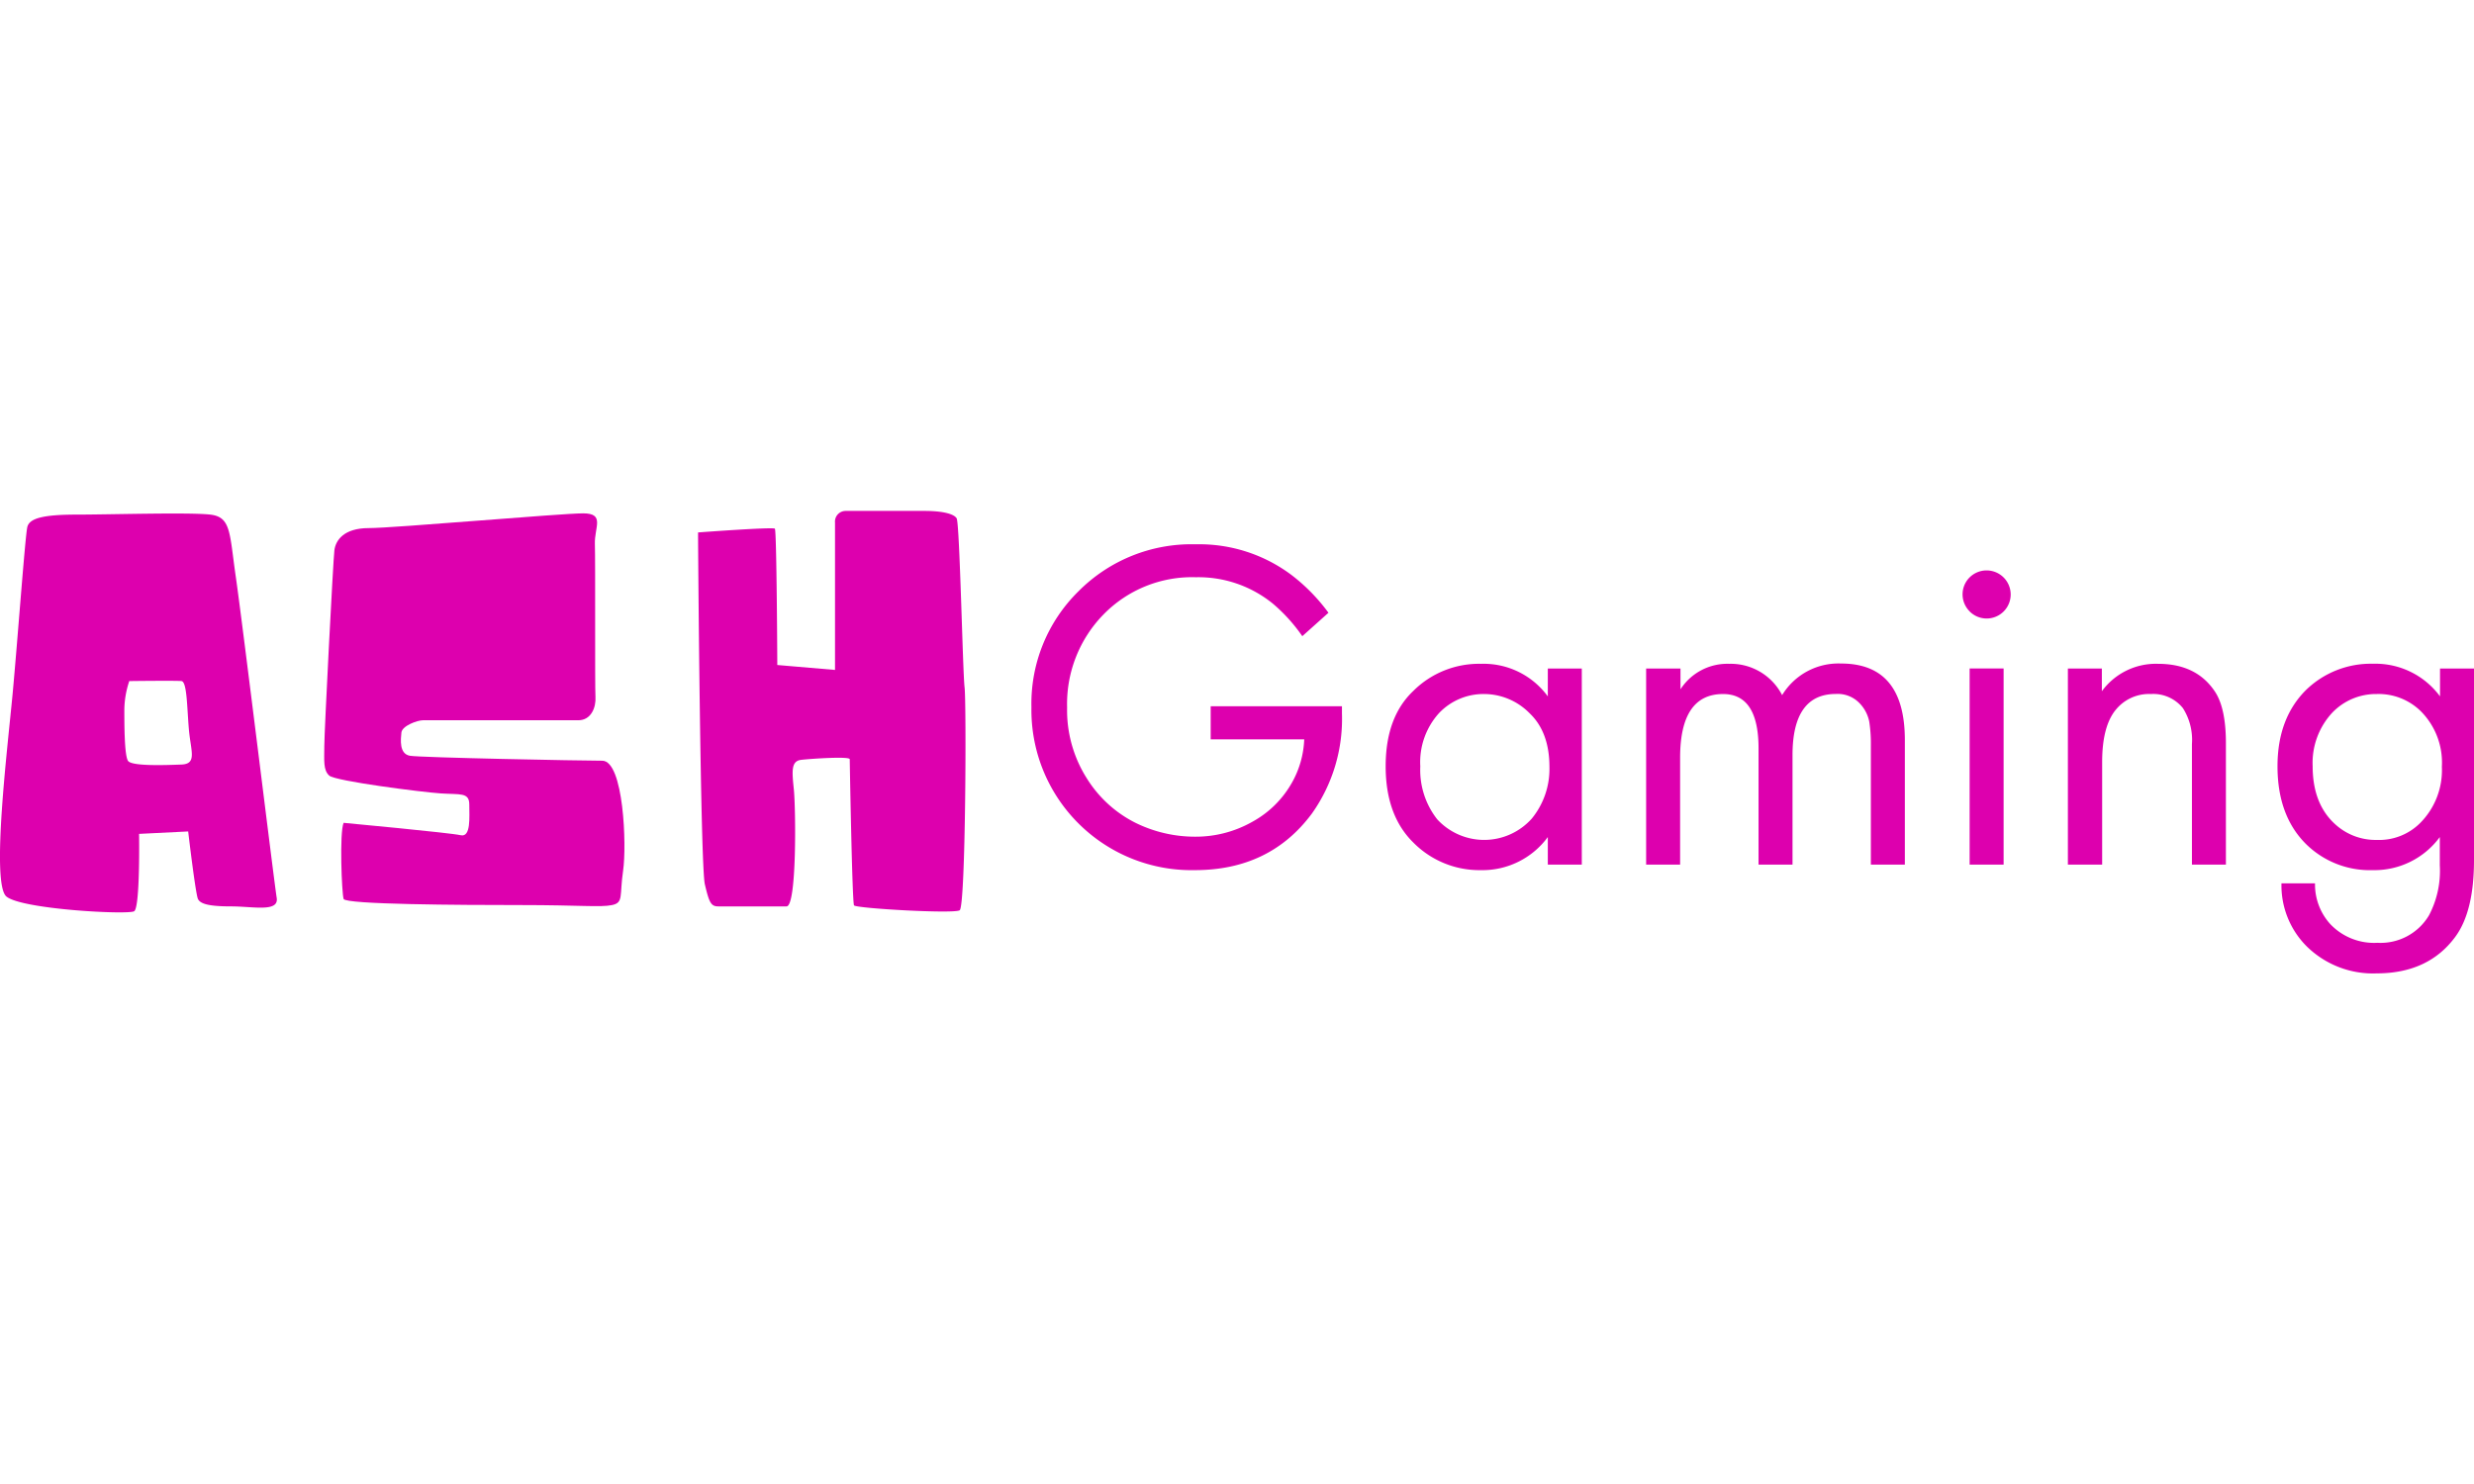
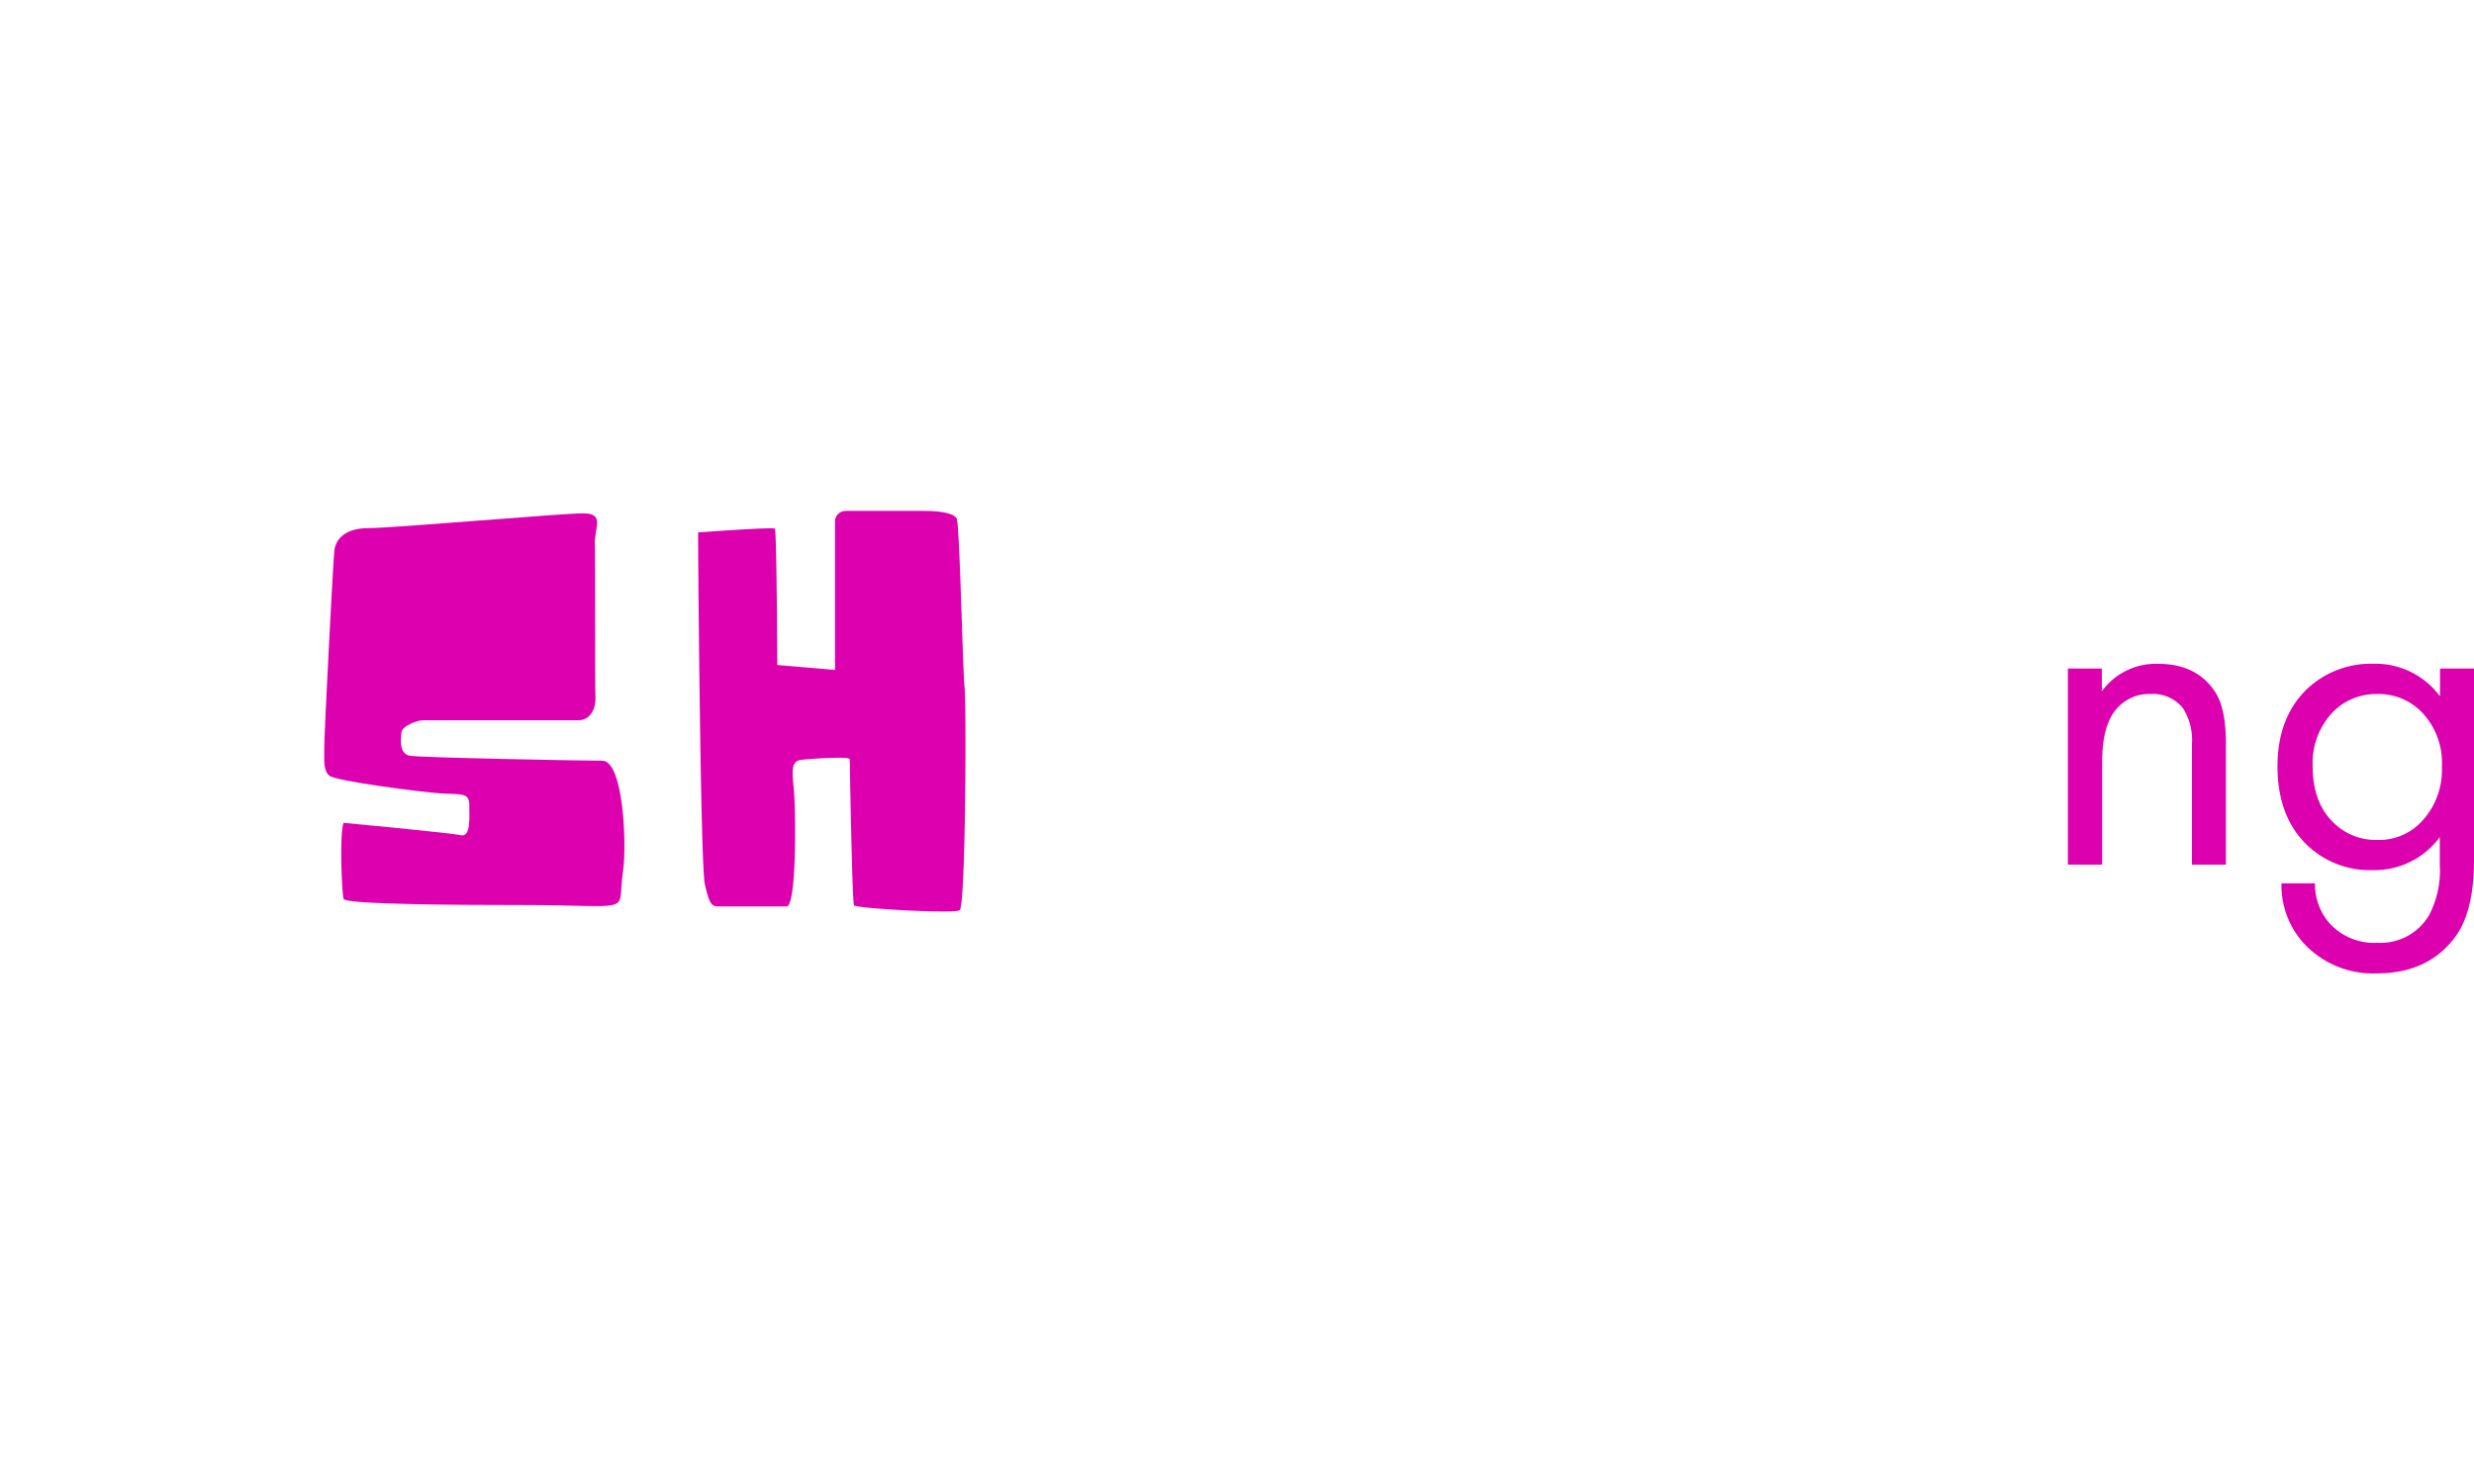
<svg xmlns="http://www.w3.org/2000/svg" viewBox="0 0 335.66 62.72" width="60" height="36">
  <defs>
    <style>.cls-1{fill:#dd00ae;}</style>
  </defs>
  <title>ASHGaming 2</title>
  <g id="Слой_2" data-name="Слой 2">
    <g id="Слой_1-2" data-name="Слой 1">
-       <path class="cls-1" d="M164.26,31V26.51h17.81v1A22.19,22.19,0,0,1,178,41.06q-5.7,7.69-15.89,7.69a21.73,21.73,0,0,1-22.17-22.11,21.37,21.37,0,0,1,6.38-15.73,21.61,21.61,0,0,1,15.92-6.38,20.85,20.85,0,0,1,13.07,4.23,25.2,25.2,0,0,1,4.93,5.06L176.69,17a22.55,22.55,0,0,0-4-4.42A16,16,0,0,0,162.27,9a16.79,16.79,0,0,0-12.56,5.06,17.36,17.36,0,0,0-4.93,12.62,17.27,17.27,0,0,0,2.69,9.64,16.46,16.46,0,0,0,6.57,6,18.27,18.27,0,0,0,8.11,1.89,15.54,15.54,0,0,0,7.72-2,13.69,13.69,0,0,0,5.35-5.22A12.92,12.92,0,0,0,176.95,31Z" />
-       <path class="cls-1" d="M210,25.17V21.39h4.61V48H210V44.26a11,11,0,0,1-9.1,4.49A12.59,12.59,0,0,1,191.75,45Q188,41.32,188,34.65t3.75-10.22a12.62,12.62,0,0,1,9.2-3.68A10.78,10.78,0,0,1,210,25.17Zm-8.59-.32a8.31,8.31,0,0,0-6.18,2.6,9.89,9.89,0,0,0-2.53,7.21A10.83,10.83,0,0,0,195,41.86a8.66,8.66,0,0,0,12.82-.1,10.64,10.64,0,0,0,2.4-7q0-4.74-2.69-7.3A8.67,8.67,0,0,0,201.42,24.85Z" />
-       <path class="cls-1" d="M223.34,48V21.39H228v2.82a7.56,7.56,0,0,1,6.6-3.46A7.84,7.84,0,0,1,241.79,25a8.94,8.94,0,0,1,8-4.29q8.65,0,8.65,10.38V48h-4.61V31.83a19.67,19.67,0,0,0-.22-3.24,5,5,0,0,0-1.35-2.53,4.1,4.1,0,0,0-3.17-1.22q-5.9,0-5.89,8.33V48h-4.61V32.22q0-7.37-4.81-7.37-5.83,0-5.83,8.65V48Z" />
-       <path class="cls-1" d="M267.23,13.63a3.25,3.25,0,0,1,0-4.61,3.27,3.27,0,0,1,5.57,2.31,3.26,3.26,0,0,1-5.57,2.31Zm0,7.75h4.61V48h-4.61Z" />
      <path class="cls-1" d="M280.56,48V21.39h4.61v3.08a9.07,9.07,0,0,1,7.63-3.72q5.13,0,7.63,3.65Q302,26.64,302,31.51V48h-4.61V31.64a8,8,0,0,0-1.22-4.87,5.15,5.15,0,0,0-4.36-1.92,5.8,5.8,0,0,0-4.68,2.05q-1.92,2.24-1.92,7.18V48Z" />
      <path class="cls-1" d="M331.05,25.17V21.39h4.61v26q0,7-2.56,10.44-3.65,4.93-10.64,4.93A12.82,12.82,0,0,1,313,59.13a11.66,11.66,0,0,1-3.46-8.59h4.55a8,8,0,0,0,2.05,5.51,8.18,8.18,0,0,0,6.41,2.56,7.64,7.64,0,0,0,7-3.72,12.93,12.93,0,0,0,1.47-6.79V44.26a11,11,0,0,1-9.1,4.49,12.33,12.33,0,0,1-9.1-3.59Q309,41.32,309,34.65q0-6.47,3.84-10.32a12.6,12.6,0,0,1,9.1-3.59A10.89,10.89,0,0,1,331.05,25.17Zm-8.59-.32a8.21,8.21,0,0,0-6,2.5,10,10,0,0,0-2.69,7.3q0,5.06,3,7.82a8.13,8.13,0,0,0,5.7,2.18,7.89,7.89,0,0,0,5.83-2.24,10.15,10.15,0,0,0,3-7.69,9.87,9.87,0,0,0-2.82-7.5A8.17,8.17,0,0,0,322.46,24.85Z" />
-       <path class="cls-1" d="M37.54,52.5C37.21,50.5,32.87,15,32,9S31.37.83,28.54.5,14.87.5,10.37.5,4,1,3.71,2.17s-1.33,15.5-2,22.67S-1.23,50.58.87,52.33s16.5,2.5,17.33,2,.67-10.5.67-10.5l6.66-.33s1,8.5,1.33,9.17,1.5,1,4.5,1S37.87,54.5,37.54,52.5ZM24.62,34.42c-2.17.08-6.75.25-7.25-.5s-.5-5-.5-7a12.69,12.69,0,0,1,.67-3.83s6.33-.08,7.08,0,.75,3.47,1,6.48S26.79,34.33,24.62,34.42Z" />
      <path class="cls-1" d="M46.62,42.33c-.58,1.33-.25,9.58,0,10.33s15.83.83,24,.83,10.83.33,12.42,0,1-1.25,1.5-4.67.08-14.92-2.83-14.92-24.58-.42-26.08-.67S54.37,31,54.46,30.08s2.17-1.67,2.92-1.67H78.46c1.75,0,2.42-1.75,2.33-3.17s0-18.5-.08-20.75S82.12.33,79.12.33s-25.67,2-29.08,2-4.5,1.67-4.67,3S44,30,44,31.92s-.17,3.25.67,4,12.58,2.25,15.17,2.42,3.83-.17,3.83,1.5.25,4.5-1.17,4.17S46.62,42.33,46.62,42.33Z" />
      <path class="cls-1" d="M94.71,2.92c0,2.92.33,45.25.92,47.75s.83,3,1.83,3,7.83,0,9.25,0,1.25-13.31,1-15.81-.42-3.92,1-4.08,6.58-.5,6.58-.08.33,19.42.58,19.83,13.5,1.17,14.33.67.92-28.25.67-30.25S130.21,1.67,129.79,1s-2.17-1-4.33-1H114.71a1.45,1.45,0,0,0-1.42,1.58v20l-7.83-.67s-.08-18.25-.33-18.5S94.71,2.92,94.71,2.92Z" />
    </g>
  </g>
</svg>